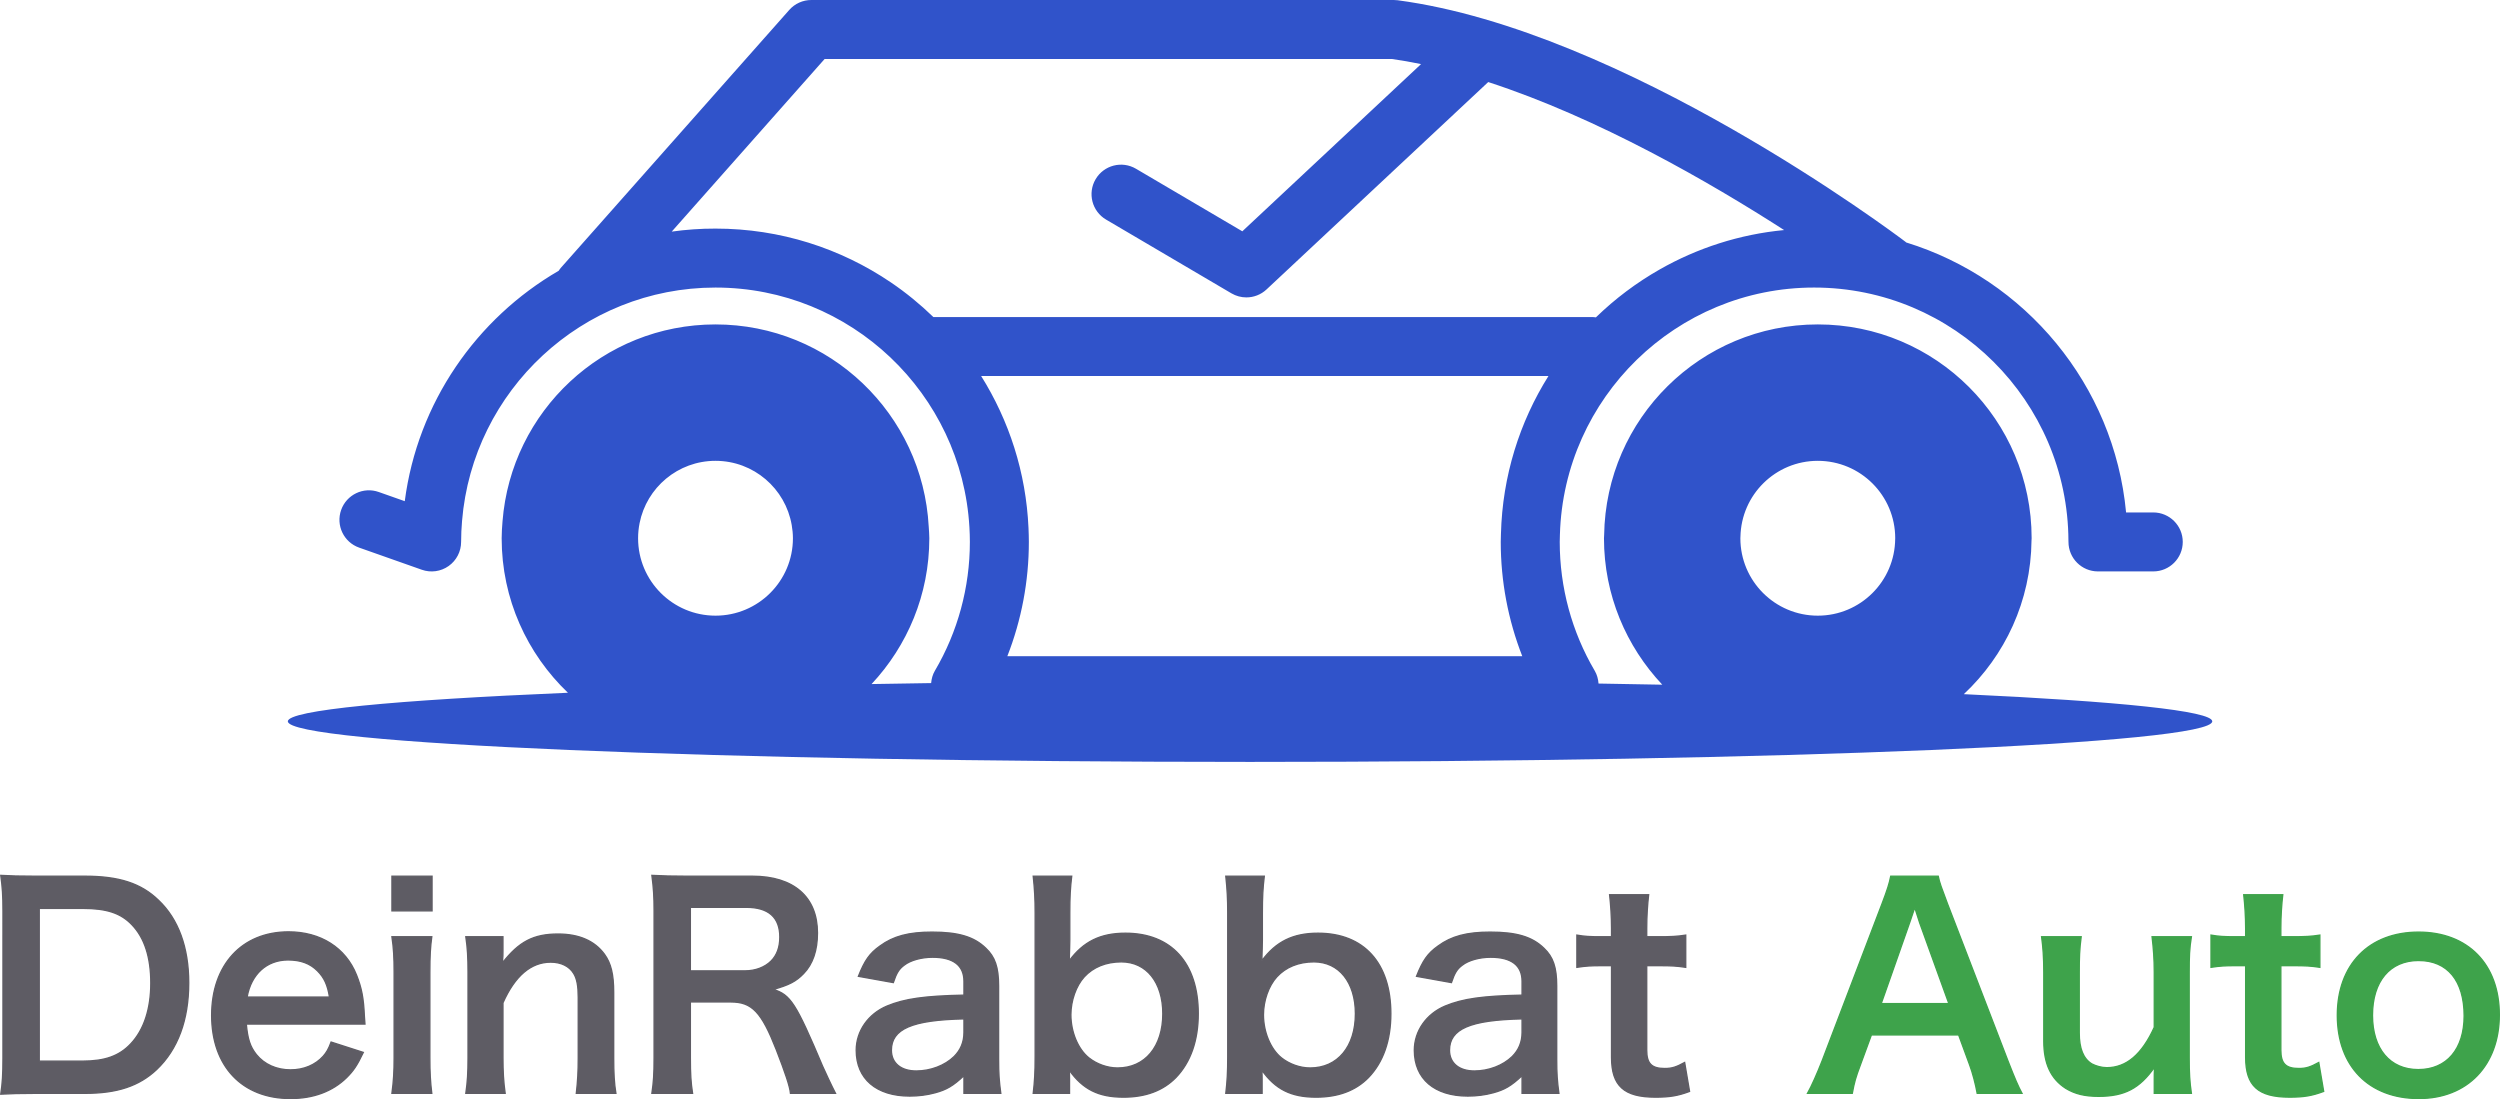
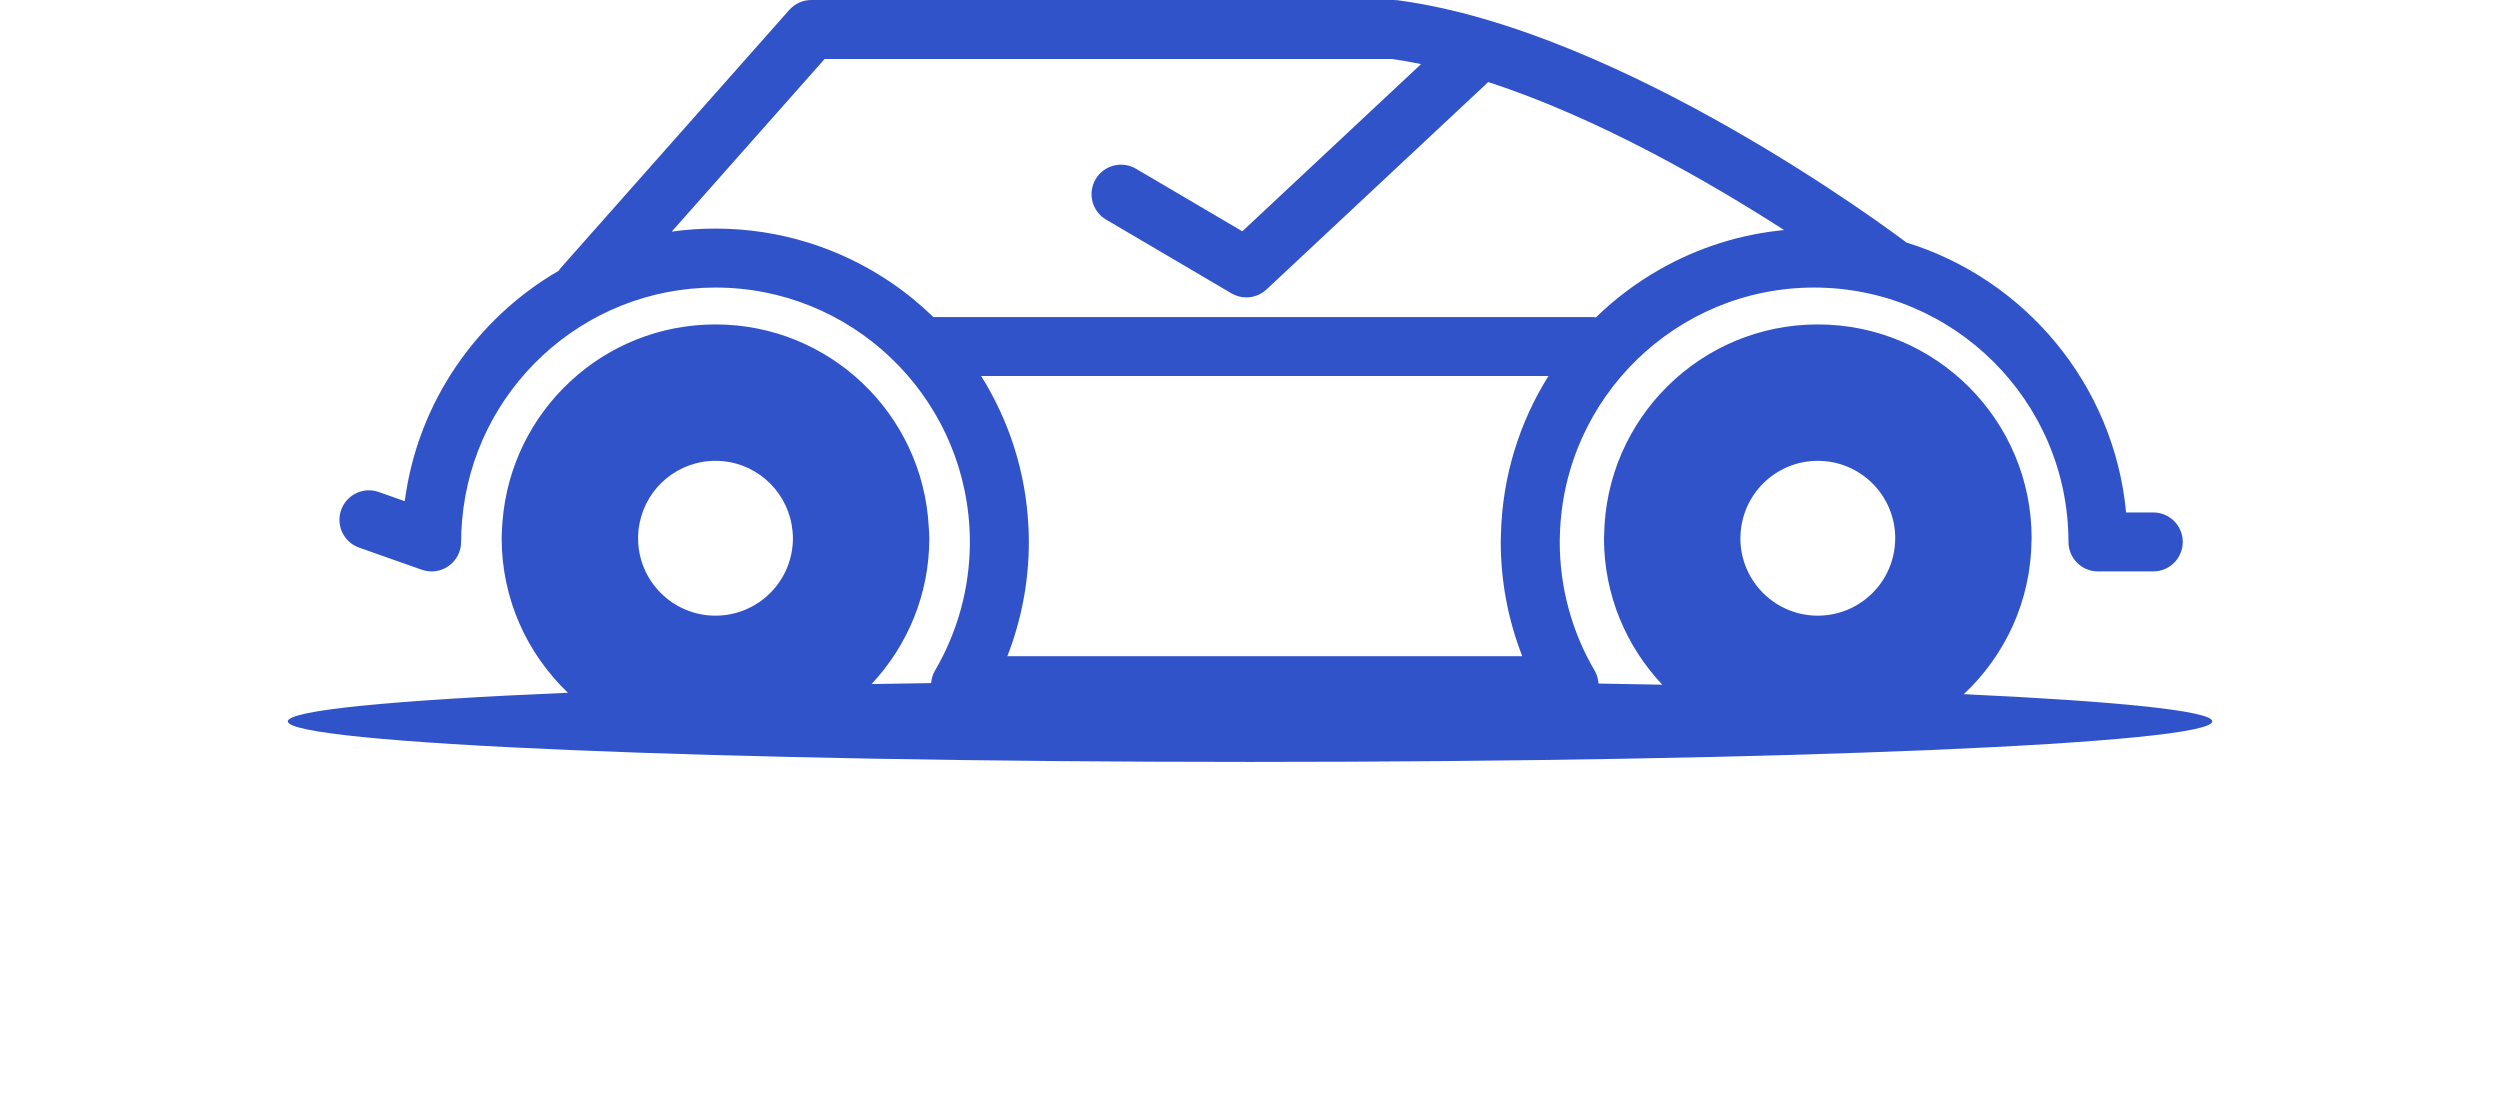
<svg xmlns="http://www.w3.org/2000/svg" version="1.1" x="0px" y="0px" viewBox="0 0 248.233 109.142" xml:space="preserve" id="svg19" width="248.233" height="109.142">
  <defs id="defs19">
	

		
		
		
	
		
		
		
	
		
		
		
	
		
		
		
	
	

	
	
	
	
</defs>
  <g id="g19" transform="translate(15.571)">
    <g id="text10" style="font-size:29.333px;font-family:'.Damascus PUA';-inkscape-font-specification:'.Damascus PUA, Normal'" aria-label="DeinRabattAuto">
      <g id="g22" transform="translate(-5.124,2)">
        <g id="g20" transform="translate(-5)">
-           <path d="m -5.153,103.067 c 0,1.625 -0.054,2.465 -0.217,3.575 1.11,-0.054 1.788,-0.081 3.44,-0.081 h 4.93 c 3.196,0 5.363,-0.731 7.096,-2.356 2.113,-2.004 3.196,-4.93 3.196,-8.613 0,-3.521 -1.029,-6.338 -3.006,-8.207 -1.733,-1.679 -3.927,-2.384 -7.313,-2.384 h -4.902 c -1.706,0 -2.356,-0.027 -3.44,-0.081 0.163,1.192 0.217,2.004 0.217,3.521 z m 3.602,0.298 V 88.197 H 2.783 c 2.356,0 3.765,0.46 4.875,1.625 1.246,1.3 1.869,3.223 1.869,5.796 0,2.546 -0.677,4.632 -1.977,6.013 -1.138,1.219 -2.573,1.733 -4.794,1.733 z M 30.789,99.681 c -0.054,-0.623 -0.054,-0.704 -0.054,-0.758 -0.081,-1.842 -0.271,-2.817 -0.785,-4.117 -1.083,-2.709 -3.575,-4.279 -6.744,-4.279 -4.632,0 -7.638,3.277 -7.638,8.288 0,5.065 3.034,8.261 7.828,8.261 2.275,0 4.171,-0.704 5.58,-2.086 0.677,-0.677 1.029,-1.192 1.652,-2.492 l -3.196,-1.029 c -0.271,0.731 -0.46,1.029 -0.785,1.408 -0.785,0.867 -1.923,1.354 -3.25,1.354 -1.381,0 -2.6,-0.542 -3.386,-1.517 -0.623,-0.785 -0.867,-1.544 -1.002,-3.034 z M 19.088,97 c 0.406,-2.275 1.95,-3.684 4.063,-3.684 1.273,0 2.194,0.352 2.925,1.083 0.677,0.677 1.002,1.408 1.192,2.6 z M 33.47,85.001 v 3.44 h 3.982 v -3.44 z m 0,6.013 c 0.163,1.11 0.217,2.031 0.217,3.521 v 8.505 c 0,1.354 -0.054,2.302 -0.217,3.521 h 3.954 c -0.135,-1.138 -0.19,-2.058 -0.19,-3.548 v -8.451 c 0,-1.652 0.054,-2.546 0.19,-3.548 z m 11.24,15.547 c -0.163,-1.165 -0.217,-2.194 -0.217,-3.521 v -5.471 c 1.192,-2.681 2.79,-4.036 4.74,-4.036 1.029,0 1.842,0.406 2.275,1.11 0.325,0.515 0.46,1.246 0.46,2.384 v 6.013 c 0,1.381 -0.054,2.302 -0.19,3.521 h 3.927 c -0.163,-1.002 -0.217,-2.031 -0.217,-3.521 v -6.5 c 0,-1.815 -0.271,-2.898 -0.921,-3.792 -0.975,-1.327 -2.519,-2.004 -4.604,-2.004 -2.438,0 -3.873,0.758 -5.525,2.871 0.054,-0.677 0.054,-0.758 0.054,-1.165 v -1.436 h -3.684 c 0.163,1.11 0.217,2.031 0.217,3.521 v 8.505 c 0,1.517 -0.054,2.356 -0.217,3.521 z m 32.8,0 c -0.379,-0.731 -1.056,-2.194 -1.273,-2.681 -2.681,-6.338 -3.196,-7.096 -4.902,-7.638 1.544,-0.433 2.248,-0.785 3.006,-1.571 0.921,-0.948 1.381,-2.302 1.381,-4.036 0,-3.575 -2.356,-5.634 -6.473,-5.634 h -6.5 c -1.49,0 -2.329,-0.027 -3.467,-0.081 0.163,1.273 0.217,2.086 0.217,3.521 v 14.599 c 0,1.652 -0.054,2.384 -0.217,3.521 h 4.036 c -0.163,-1.056 -0.217,-1.923 -0.217,-3.548 v -5.525 h 4.036 c 2.086,0 3.034,1.002 4.496,4.74 0.894,2.302 1.354,3.684 1.408,4.334 z M 63.101,94.4 v -6.311 h 5.552 c 2.221,0 3.331,1.002 3.331,2.952 0,1.029 -0.298,1.815 -0.867,2.384 -0.623,0.623 -1.571,0.975 -2.573,0.975 z m 27.166,12.161 h 3.657 c -0.163,-1.219 -0.217,-1.95 -0.217,-3.386 v -7.286 c 0,-1.842 -0.352,-2.871 -1.273,-3.738 -1.165,-1.138 -2.736,-1.598 -5.336,-1.598 -2.329,0 -3.846,0.406 -5.173,1.381 -1.029,0.731 -1.517,1.436 -2.14,3.006 l 3.467,0.623 c 0.325,-0.975 0.569,-1.354 1.083,-1.733 0.623,-0.488 1.733,-0.785 2.817,-0.785 2.058,0 3.115,0.813 3.115,2.384 v 1.381 c -3.873,0.081 -5.877,0.352 -7.638,1.083 -1.869,0.785 -3.061,2.492 -3.061,4.388 0,2.844 2.004,4.55 5.309,4.55 0.867,0 1.733,-0.108 2.519,-0.325 1.11,-0.298 1.788,-0.677 2.871,-1.706 z m 0,-6.04 c 0,0.948 -0.325,1.733 -0.975,2.384 -0.921,0.894 -2.329,1.436 -3.765,1.436 -1.517,0 -2.465,-0.785 -2.465,-2.058 0,-2.113 2.031,-3.006 7.205,-3.115 z m 10.482,6.04 v -1.327 c 0,-0.325 0,-0.623 -0.027,-0.975 1.354,1.896 2.898,2.681 5.39,2.681 2.194,0 3.927,-0.65 5.2,-1.95 1.463,-1.517 2.221,-3.684 2.221,-6.338 0,-5.038 -2.681,-7.99 -7.232,-7.99 -2.492,0 -4.171,0.84 -5.58,2.736 0.027,-0.921 0.054,-1.598 0.054,-2.031 v -2.709 c 0,-1.625 0.054,-2.519 0.19,-3.657 h -3.819 c 0.135,1.3 0.19,2.248 0.19,3.629 v 14.274 c 0,1.598 -0.054,2.465 -0.19,3.657 z m 9.263,-7.909 c 0,3.277 -1.761,5.39 -4.496,5.39 -1.002,0 -2.058,-0.379 -2.844,-1.002 -1.083,-0.867 -1.788,-2.573 -1.788,-4.279 0,-1.408 0.515,-2.871 1.327,-3.765 0.894,-0.975 2.167,-1.49 3.684,-1.49 2.492,0 4.117,2.031 4.117,5.146 z m 9.859,7.909 v -1.327 c 0,-0.325 0,-0.623 -0.027,-0.975 1.354,1.896 2.898,2.681 5.39,2.681 2.194,0 3.927,-0.65 5.2,-1.95 1.463,-1.517 2.221,-3.684 2.221,-6.338 0,-5.038 -2.681,-7.99 -7.232,-7.99 -2.492,0 -4.171,0.84 -5.58,2.736 0.027,-0.921 0.054,-1.598 0.054,-2.031 v -2.709 c 0,-1.625 0.054,-2.519 0.19,-3.657 h -3.819 c 0.135,1.3 0.19,2.248 0.19,3.629 v 14.274 c 0,1.598 -0.054,2.465 -0.19,3.657 z m 9.263,-7.909 c 0,3.277 -1.761,5.39 -4.496,5.39 -1.002,0 -2.058,-0.379 -2.844,-1.002 -1.083,-0.867 -1.788,-2.573 -1.788,-4.279 0,-1.408 0.515,-2.871 1.327,-3.765 0.894,-0.975 2.167,-1.49 3.684,-1.49 2.492,0 4.117,2.031 4.117,5.146 z m 16.549,7.909 h 3.657 c -0.163,-1.219 -0.217,-1.95 -0.217,-3.386 v -7.286 c 0,-1.842 -0.352,-2.871 -1.273,-3.738 -1.165,-1.138 -2.736,-1.598 -5.336,-1.598 -2.329,0 -3.846,0.406 -5.173,1.381 -1.029,0.731 -1.517,1.436 -2.14,3.006 l 3.467,0.623 c 0.325,-0.975 0.569,-1.354 1.083,-1.733 0.623,-0.488 1.733,-0.785 2.817,-0.785 2.058,0 3.115,0.813 3.115,2.384 v 1.381 c -3.873,0.081 -5.877,0.352 -7.638,1.083 -1.869,0.785 -3.061,2.492 -3.061,4.388 0,2.844 2.004,4.55 5.309,4.55 0.867,0 1.733,-0.108 2.519,-0.325 1.11,-0.298 1.788,-0.677 2.871,-1.706 z m 0,-6.04 c 0,0.948 -0.325,1.733 -0.975,2.384 -0.921,0.894 -2.329,1.436 -3.765,1.436 -1.517,0 -2.465,-0.785 -2.465,-2.058 0,-2.113 2.031,-3.006 7.205,-3.115 z m 8.694,-13.678 c 0.108,0.975 0.19,2.167 0.19,3.331 v 0.84 h -1.002 c -1.138,0 -1.652,-0.027 -2.438,-0.163 v 3.196 c 0.894,-0.135 1.408,-0.163 2.411,-0.163 h 1.029 v 9.101 c 0,2.844 1.246,3.954 4.361,3.954 1.408,0 2.221,-0.135 3.386,-0.569 l -0.488,-2.871 c -0.84,0.46 -1.273,0.596 -1.977,0.596 -1.3,0 -1.788,-0.488 -1.788,-1.815 v -8.396 h 1.219 c 1.246,0 1.761,0.027 2.654,0.163 v -3.196 c -0.867,0.135 -1.463,0.163 -2.736,0.163 h -1.138 v -0.84 c 0,-1.219 0.081,-2.383 0.19,-3.331 z" id="text21" style="font-weight:600;font-size:29.333px;font-family:'.Hiragino Kaku Gothic Interface';-inkscape-font-specification:'.Hiragino Kaku Gothic Interface, Semi-Bold';fill:#5e5c64;stroke:#5e5c64;stroke-width:0.133;stroke-opacity:1" aria-label="DeinRabbat" />
-           <path d="m 195.32,106.561 c -0.379,-0.704 -0.704,-1.463 -1.381,-3.196 l -6.013,-15.628 c -0.623,-1.652 -0.785,-2.086 -0.921,-2.736 h -4.713 c -0.135,0.704 -0.352,1.381 -0.867,2.736 l -5.959,15.628 c -0.488,1.246 -1.029,2.465 -1.436,3.196 h 4.442 c 0.217,-1.138 0.325,-1.544 0.813,-2.844 l 1.083,-2.952 h 8.667 l 1.083,2.952 c 0.298,0.785 0.596,1.95 0.758,2.844 z m -7.259,-8.911 h -6.717 l 2.817,-8.017 c 0.081,-0.244 0.081,-0.244 0.515,-1.517 0.298,0.894 0.379,1.219 0.488,1.517 z m 20.179,-6.636 c 0.135,1.165 0.217,2.194 0.217,3.521 v 5.471 c -1.219,2.681 -2.763,4.009 -4.713,4.009 -0.515,0 -1.083,-0.163 -1.49,-0.379 -0.84,-0.515 -1.246,-1.517 -1.246,-3.088 v -6.013 c 0,-1.381 0.027,-2.302 0.19,-3.521 h -3.927 c 0.135,1.002 0.217,2.031 0.217,3.521 v 6.853 c 0,2.221 0.704,3.738 2.194,4.686 0.894,0.542 1.869,0.785 3.25,0.785 2.573,0 4.063,-0.785 5.552,-2.898 -0.027,0.677 -0.027,0.758 -0.027,1.165 v 1.436 h 3.684 c -0.163,-1.11 -0.217,-2.031 -0.217,-3.521 v -8.505 c 0,-1.517 0.027,-2.356 0.217,-3.521 z m 9.101,-4.171 c 0.108,0.975 0.19,2.167 0.19,3.331 v 0.84 h -1.002 c -1.138,0 -1.652,-0.027 -2.438,-0.163 v 3.196 c 0.894,-0.135 1.408,-0.163 2.411,-0.163 h 1.029 v 9.101 c 0,2.844 1.246,3.954 4.361,3.954 1.408,0 2.221,-0.135 3.386,-0.569 l -0.488,-2.871 c -0.84,0.46 -1.273,0.596 -1.977,0.596 -1.3,0 -1.788,-0.488 -1.788,-1.815 v -8.396 h 1.219 c 1.246,0 1.761,0.027 2.654,0.163 v -3.196 c -0.867,0.135 -1.463,0.163 -2.736,0.163 h -1.138 v -0.84 c 0,-1.219 0.081,-2.384 0.19,-3.331 z m 17.389,20.233 c 4.821,0 7.99,-3.304 7.99,-8.315 0,-5.011 -3.115,-8.207 -8.017,-8.207 -4.93,0 -8.071,3.223 -8.071,8.261 0,5.065 3.142,8.261 8.098,8.261 z m -0.027,-13.705 c 2.871,0 4.523,2.004 4.523,5.498 0,3.304 -1.733,5.336 -4.55,5.336 -2.817,0 -4.55,-2.058 -4.55,-5.39 0,-3.386 1.733,-5.444 4.577,-5.444 z" id="text22" style="font-weight:600;font-size:29.333px;font-family:'.Hiragino Kaku Gothic Interface';-inkscape-font-specification:'.Hiragino Kaku Gothic Interface, Semi-Bold';fill:#3ea34b;stroke:#3ea34b;stroke-width:0.133;stroke-opacity:1" aria-label="Auto" />
-         </g>
+           </g>
      </g>
    </g>
    <path style="fill:#3053ca;fill-opacity:1" d="m 179.422,68.925 c 4.086,-3.828 6.662,-9.239 6.723,-15.265 0.001,-0.073 0.011,-0.143 0.011,-0.216 0,-11.726 -9.506,-21.231 -21.231,-21.231 -11.621,0 -21.048,9.34 -21.216,20.921 -0.001,0.104 -0.016,0.205 -0.016,0.31 0,5.634 2.21,10.741 5.791,14.542 -2.069,-0.041 -4.185,-0.079 -6.332,-0.114 -0.033,-0.44 -0.146,-0.877 -0.378,-1.27 -2.273,-3.859 -3.474,-8.284 -3.474,-12.792 0,-0.245 0.012,-0.487 0.018,-0.73 0.389,-13.59 11.557,-24.528 25.239,-24.528 13.892,0 25.199,11.274 25.255,25.154 0,0.035 0.003,0.069 0.003,0.104 0,1.617 1.311,2.928 2.928,2.928 h 5.491 c 1.617,0 2.928,-1.311 2.928,-2.928 0,-1.617 -1.311,-2.928 -2.928,-2.928 h -2.699 c -1.189,-12.681 -10.024,-23.168 -21.833,-26.808 -0.021,-0.016 -0.036,-0.037 -0.057,-0.053 -1.131,-0.857 -27.962,-21 -50.432,-23.995 C 123.085,0.009 122.956,0 122.826,0 H 64.989 c -0.839,0 -1.637,0.359 -2.192,0.987 l -22.695,25.624 c -0.077,0.087 -0.134,0.183 -0.199,0.275 -8.177,4.746 -14.01,13.103 -15.284,22.878 l -2.582,-0.911 c -1.526,-0.542 -3.198,0.262 -3.736,1.786 -0.538,1.526 0.262,3.199 1.787,3.736 l 6.223,2.196 c 0.895,0.319 1.89,0.179 2.666,-0.37 0.776,-0.549 1.237,-1.44 1.237,-2.391 0,-0.701 0.036,-1.394 0.093,-2.081 1.063,-12.956 11.939,-23.177 25.165,-23.177 13.438,0 24.455,10.549 25.213,23.801 0.028,0.482 0.045,0.967 0.045,1.457 0,4.508 -1.201,8.933 -3.474,12.792 -0.224,0.38 -0.333,0.8 -0.371,1.224 -2.001,0.03 -3.977,0.062 -5.914,0.096 3.546,-3.794 5.733,-8.875 5.733,-14.478 0,-0.385 -0.037,-0.761 -0.058,-1.141 -0.596,-11.192 -9.833,-20.09 -21.174,-20.09 -11.163,0 -20.295,8.621 -21.147,19.565 -0.043,0.551 -0.084,1.104 -0.084,1.666 0,6.038 2.533,11.475 6.58,15.341 -17.186,0.728 -27.811,1.732 -27.811,2.84 0,2.224 42.775,4.027 95.541,4.027 52.766,0 95.541,-1.803 95.541,-4.027 0,-1.039 -9.34,-1.986 -24.67,-2.7 z m -14.498,-23.168 c 4.246,0 7.687,3.442 7.687,7.687 0,0.016 -0.002,0.032 -0.003,0.048 -0.026,4.223 -3.455,7.639 -7.685,7.639 -4.245,0 -7.687,-3.442 -7.687,-7.687 0,-0.048 0.006,-0.094 0.007,-0.142 0.078,-4.18 3.484,-7.545 7.681,-7.545 z m -109.451,0 c 3.798,0 6.945,2.757 7.568,6.377 0.073,0.427 0.12,0.863 0.12,1.31 0,4.245 -3.442,7.687 -7.687,7.687 -4.246,0 -7.687,-3.442 -7.687,-7.687 0,-0.513 0.052,-1.013 0.148,-1.497 0.696,-3.529 3.805,-6.19 7.538,-6.19 z m -4.347,-22.759 15.183,-17.142 h 56.321 c 0.955,0.132 1.924,0.31 2.899,0.509 l -17.746,16.602 -10.559,-6.211 c -1.396,-0.821 -3.189,-0.355 -4.009,1.039 -0.82,1.394 -0.355,3.189 1.039,4.008 l 9.698,5.705 2.748,1.617 c 0.462,0.272 0.975,0.405 1.484,0.405 0.726,0 1.444,-0.269 2.001,-0.789 l 1.456,-1.362 20.558,-19.232 c 10.929,3.553 22.036,9.971 29.381,14.696 -4.45,0.424 -8.627,1.793 -12.334,3.899 -2.32,1.318 -4.455,2.923 -6.356,4.771 -0.099,-0.01 -0.194,-0.03 -0.296,-0.03 H 77.109 c -1.306,-1.266 -2.717,-2.423 -4.227,-3.446 -4.972,-3.369 -10.964,-5.339 -17.409,-5.339 -1.475,-0.003 -2.926,0.1 -4.347,0.3 z m 87.053,14.339 c -2.863,4.568 -4.569,9.927 -4.716,15.67 -0.007,0.268 -0.02,0.533 -0.02,0.803 0,3.901 0.731,7.753 2.138,11.349 H 84.449 c 1.407,-3.596 2.138,-7.448 2.138,-11.349 0,-0.464 -0.015,-0.925 -0.035,-1.384 -0.243,-5.523 -1.935,-10.674 -4.701,-15.089 z" id="path11" />
  </g>
</svg>